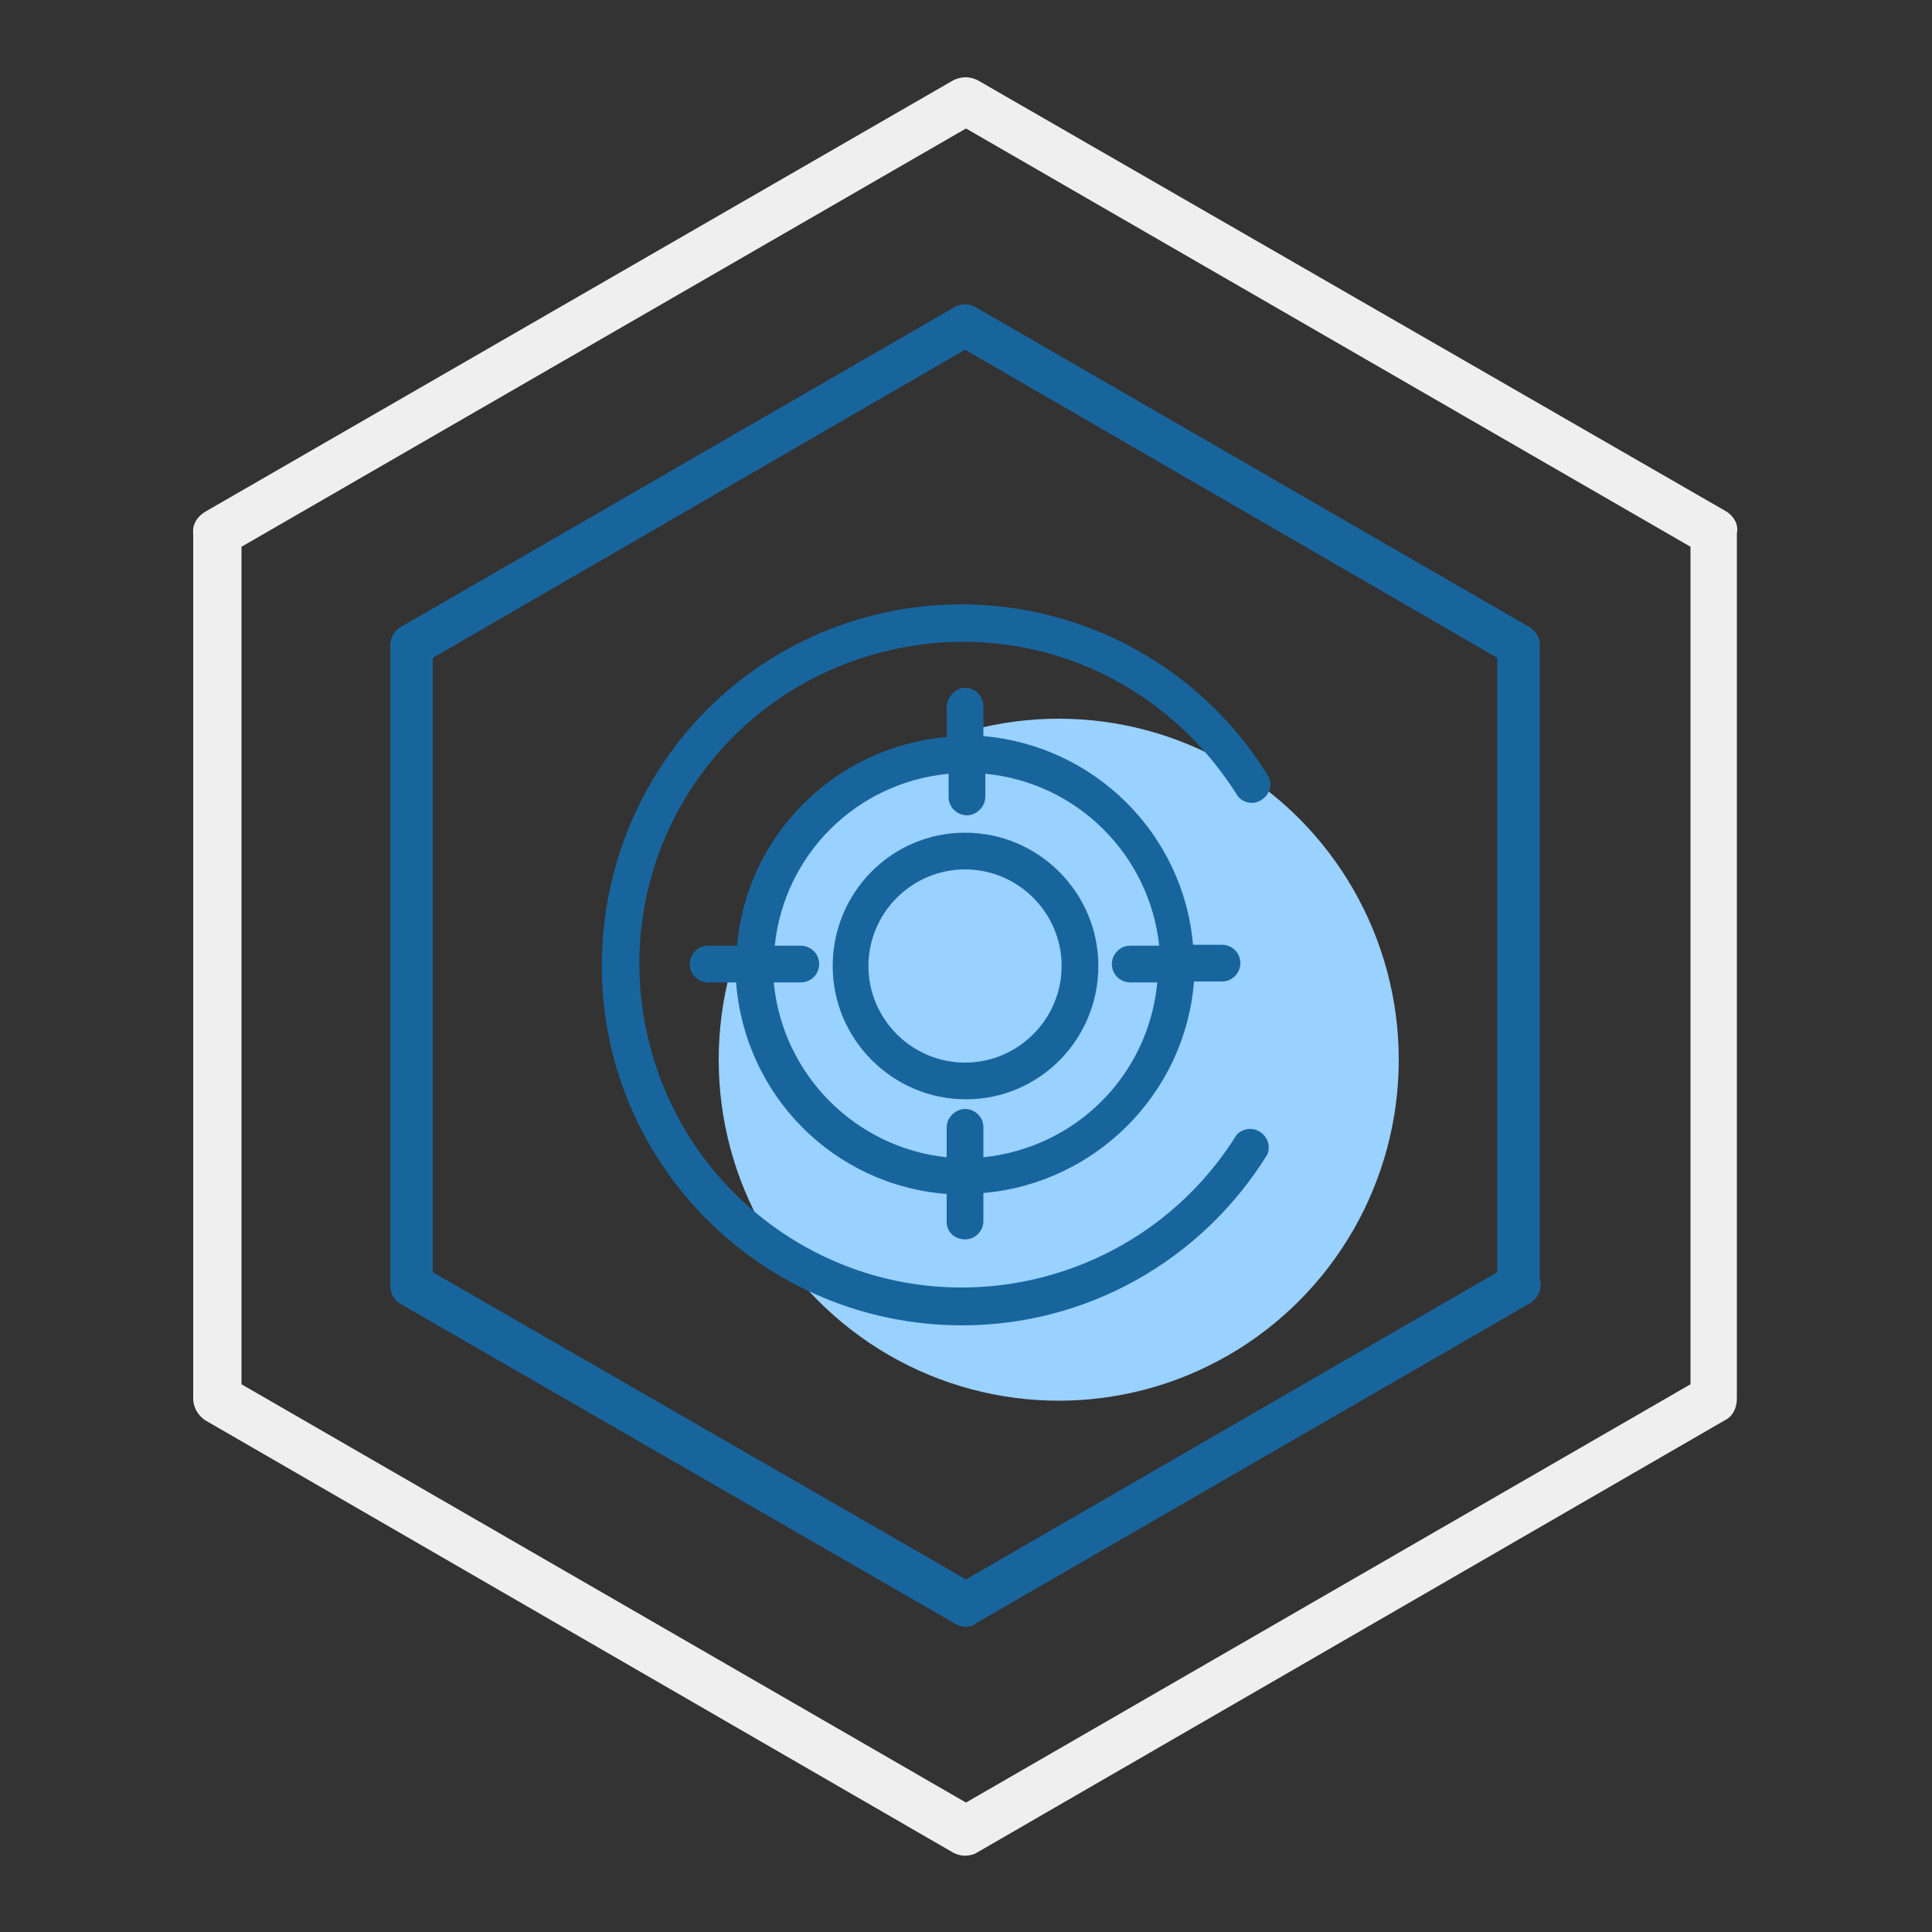
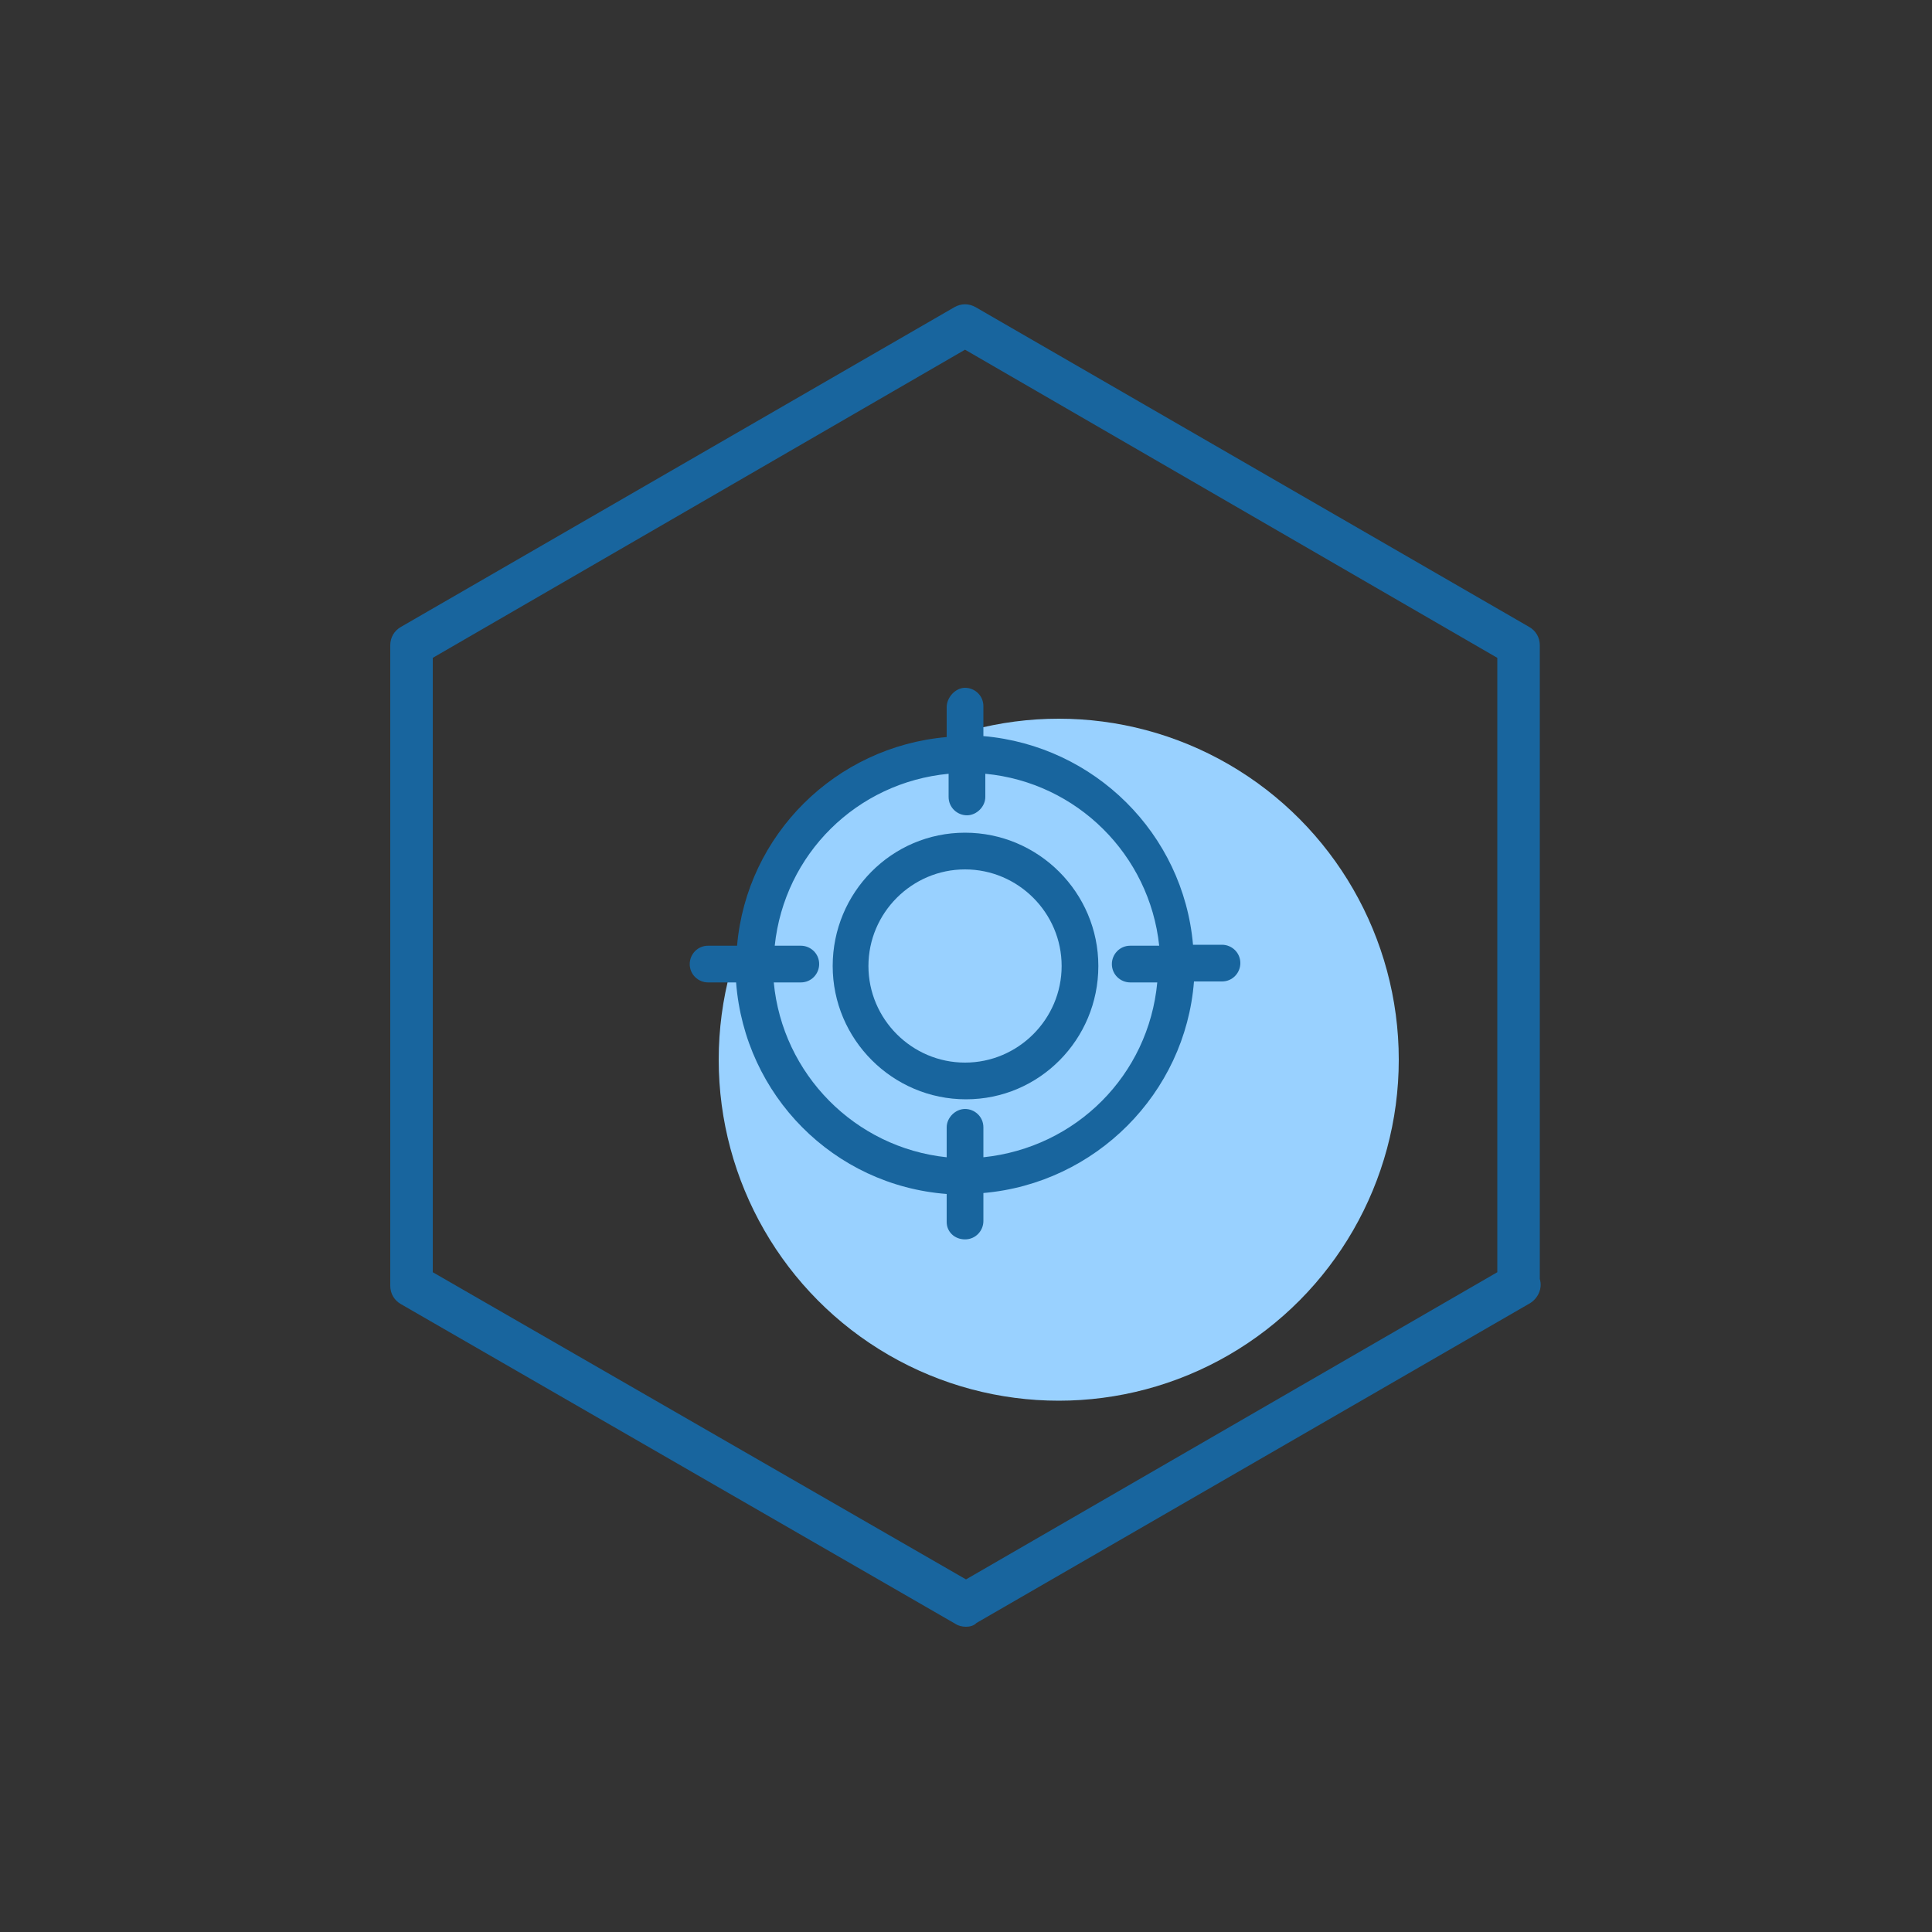
<svg xmlns="http://www.w3.org/2000/svg" version="1.1" id="图层_1" x="0px" y="0px" viewBox="0 0 200 200" style="enable-background:new 0 0 200 200;" xml:space="preserve">
  <rect x="0" y="0" width="200" height="200" fill="#333333" stroke="none" />
  <style type="text/css">
	.st0{fill:#99D1FF;}
	.st1{fill:#18659E;}
	.st2{fill:#EFEFEF;}
</style>
  <ellipse class="st0" cx="109.6" cy="109.7" rx="35.2" ry="35.3" />
  <path class="st1" d="M100,168.4c-0.4,0-0.8-0.1-1.1-0.3L41.5,135c-0.7-0.4-1.1-1.1-1.1-1.9V66.8c0-0.8,0.4-1.5,1.1-1.9l57.3-33.1  c0.7-0.4,1.5-0.4,2.2,0l57.3,33.1c0.7,0.4,1.1,1.1,1.1,1.9v65.6c0,0,0,0,0,0c0.3,1-0.2,2-1,2.5l-57.3,33.1  C100.8,168.3,100.4,168.4,100,168.4z M44.8,131.7l55.2,31.8l55-31.8V68.1L99.9,36.2L44.8,68.1V131.7z" />
-   <path class="st1" d="M62.3,100c0,20.6,16.8,37.2,37.3,37.2c12.9,0,24.8-6.7,31.6-17.7c0.4-1-0.1-2.1-1.1-2.5  c-0.7-0.3-1.6-0.1-2.1,0.5c-9.8,15.7-30.5,20.5-46.1,10.7S61.5,97.8,71.2,82.2s30.5-20.5,46.1-10.7c4.3,2.7,7.9,6.3,10.7,10.7  c0.5,0.9,1.7,1.2,2.6,0.6s1.2-1.7,0.6-2.6l0,0c-10.9-17.5-33.8-22.9-51.4-12C68.9,75,62.3,87,62.3,100z" />
  <path class="st1" d="M113.7,100c0-7.6-6.2-13.8-13.8-13.8S86.2,92.4,86.2,100s6.2,13.8,13.8,13.8C107.6,113.8,113.7,107.6,113.7,100  z M89.9,100c0-5.5,4.5-10,10-10s10,4.5,10,10c0,5.5-4.5,10-10,10l0,0C94.4,110,89.9,105.5,89.9,100z" />
  <path class="st1" d="M99.9,128.3c1.1,0,1.9-0.9,1.9-1.9v-2.9c11.6-1,20.9-10.3,21.8-21.9h2.9c1.1,0,1.9-0.9,1.9-1.9  c0-1.1-0.9-1.9-1.9-1.9h-3c-1-11.5-10.2-20.6-21.7-21.6v-3.1c0-1.1-0.9-1.9-1.9-1.9S98,72.2,98,73.2v3.1  c-11.5,1-20.7,10.1-21.7,21.6h-3c-1.1,0-1.9,0.9-1.9,1.9c0,1.1,0.9,1.9,1.9,1.9h2.9c0.9,11.7,10.1,21,21.8,21.9v2.9  C98,127.5,98.8,128.3,99.9,128.3L99.9,128.3z M80.1,101.7h2.8c1.1,0,1.9-0.9,1.9-1.9c0-1.1-0.9-1.9-1.9-1.9h-2.7  c1-9.5,8.5-16.9,18-17.8v2.4c0,1.1,0.9,1.9,1.9,1.9s1.9-0.9,1.9-1.9v-2.4c9.5,0.9,17,8.4,18,17.8H117c-1.1,0-1.9,0.9-1.9,1.9  c0,1.1,0.9,1.9,1.9,1.9h2.8c-0.9,9.6-8.4,17.1-18,18.1v-3.1c0-1.1-0.9-1.9-1.9-1.9s-1.9,0.9-1.9,1.9v3.1  C88.5,118.8,81,111.2,80.1,101.7z" />
-   <path class="st2" d="M178.8,53L101.2,8.3c-0.8-0.4-1.7-0.4-2.5,0L21.2,53c-0.8,0.5-1.3,1.3-1.2,2.2v89.6c0,0.9,0.5,1.7,1.2,2.2  l77.5,44.8c0.4,0.2,0.8,0.3,1.2,0.3c0.4,0,0.9-0.1,1.2-0.3l77.5-44.8c0.8-0.4,1.2-1.3,1.2-2.2V55.2C180,54.3,179.5,53.5,178.8,53  L178.8,53z M175,143.3l-75,43.3l-75-43.3V56.6l75-43.3l75,43.3V143.3z" />
</svg>